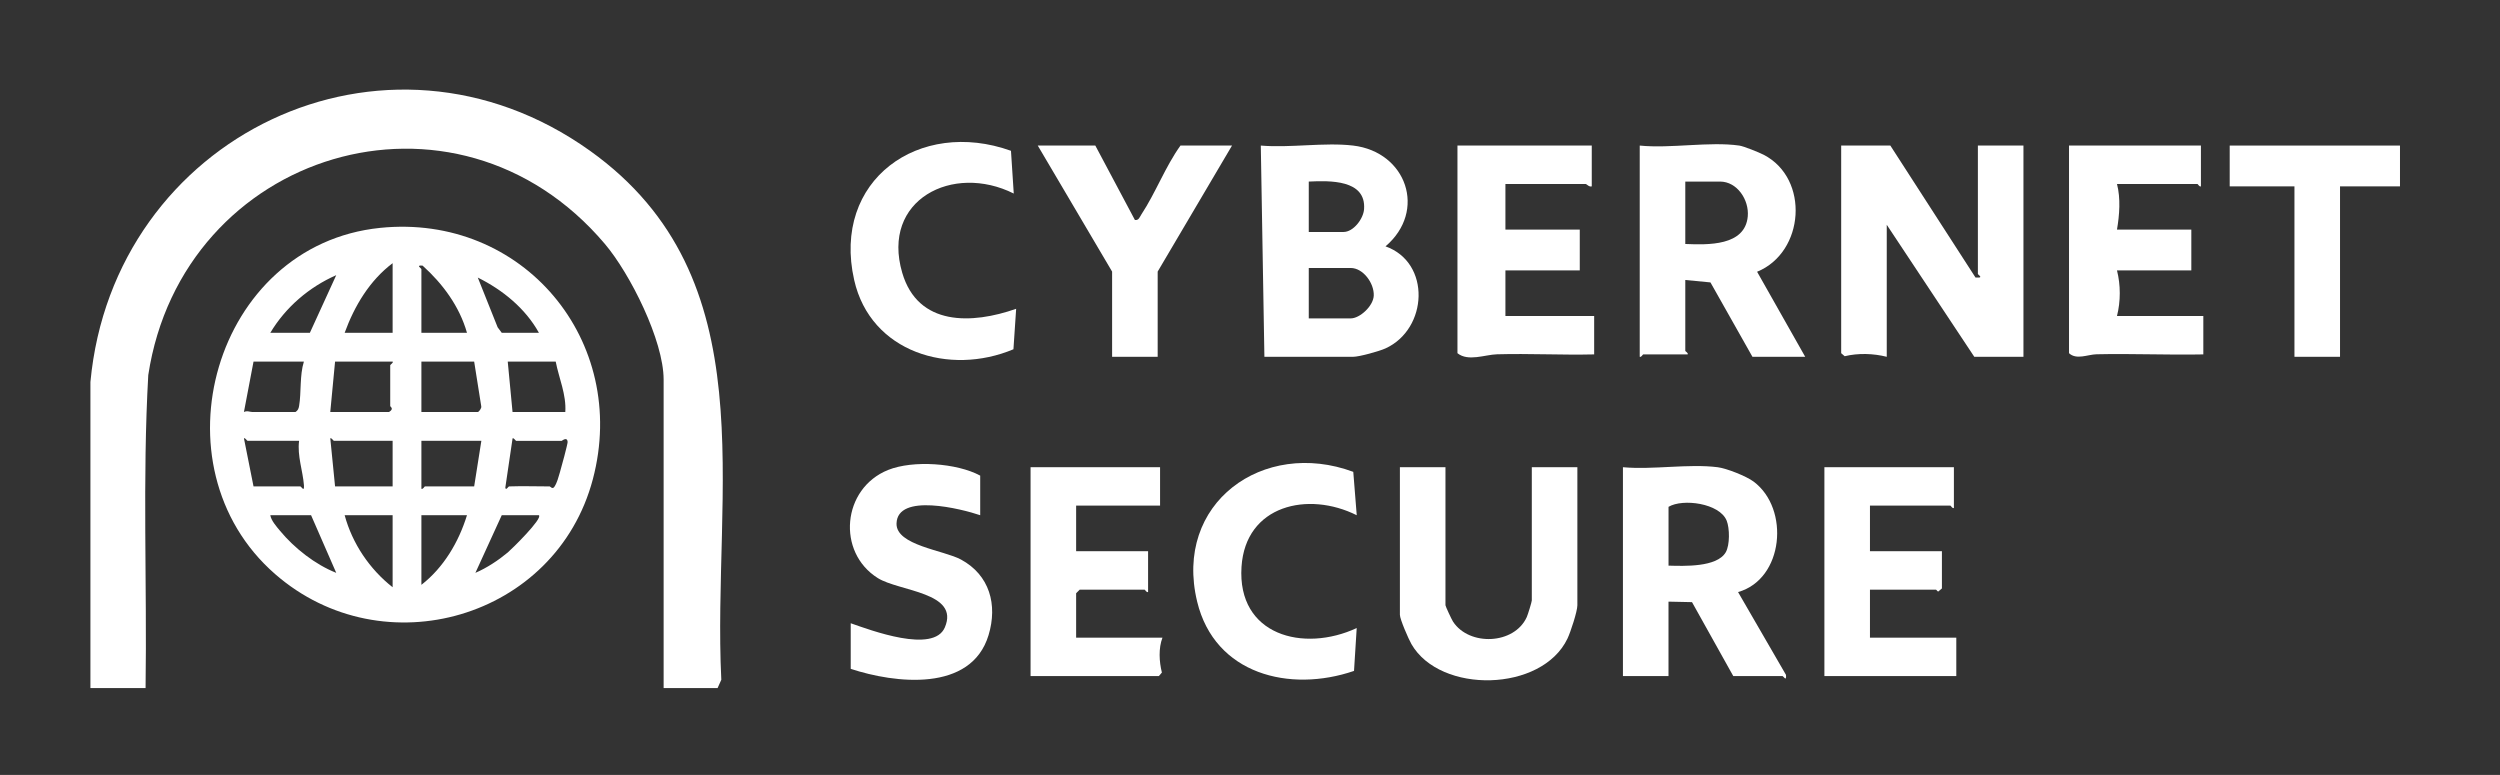
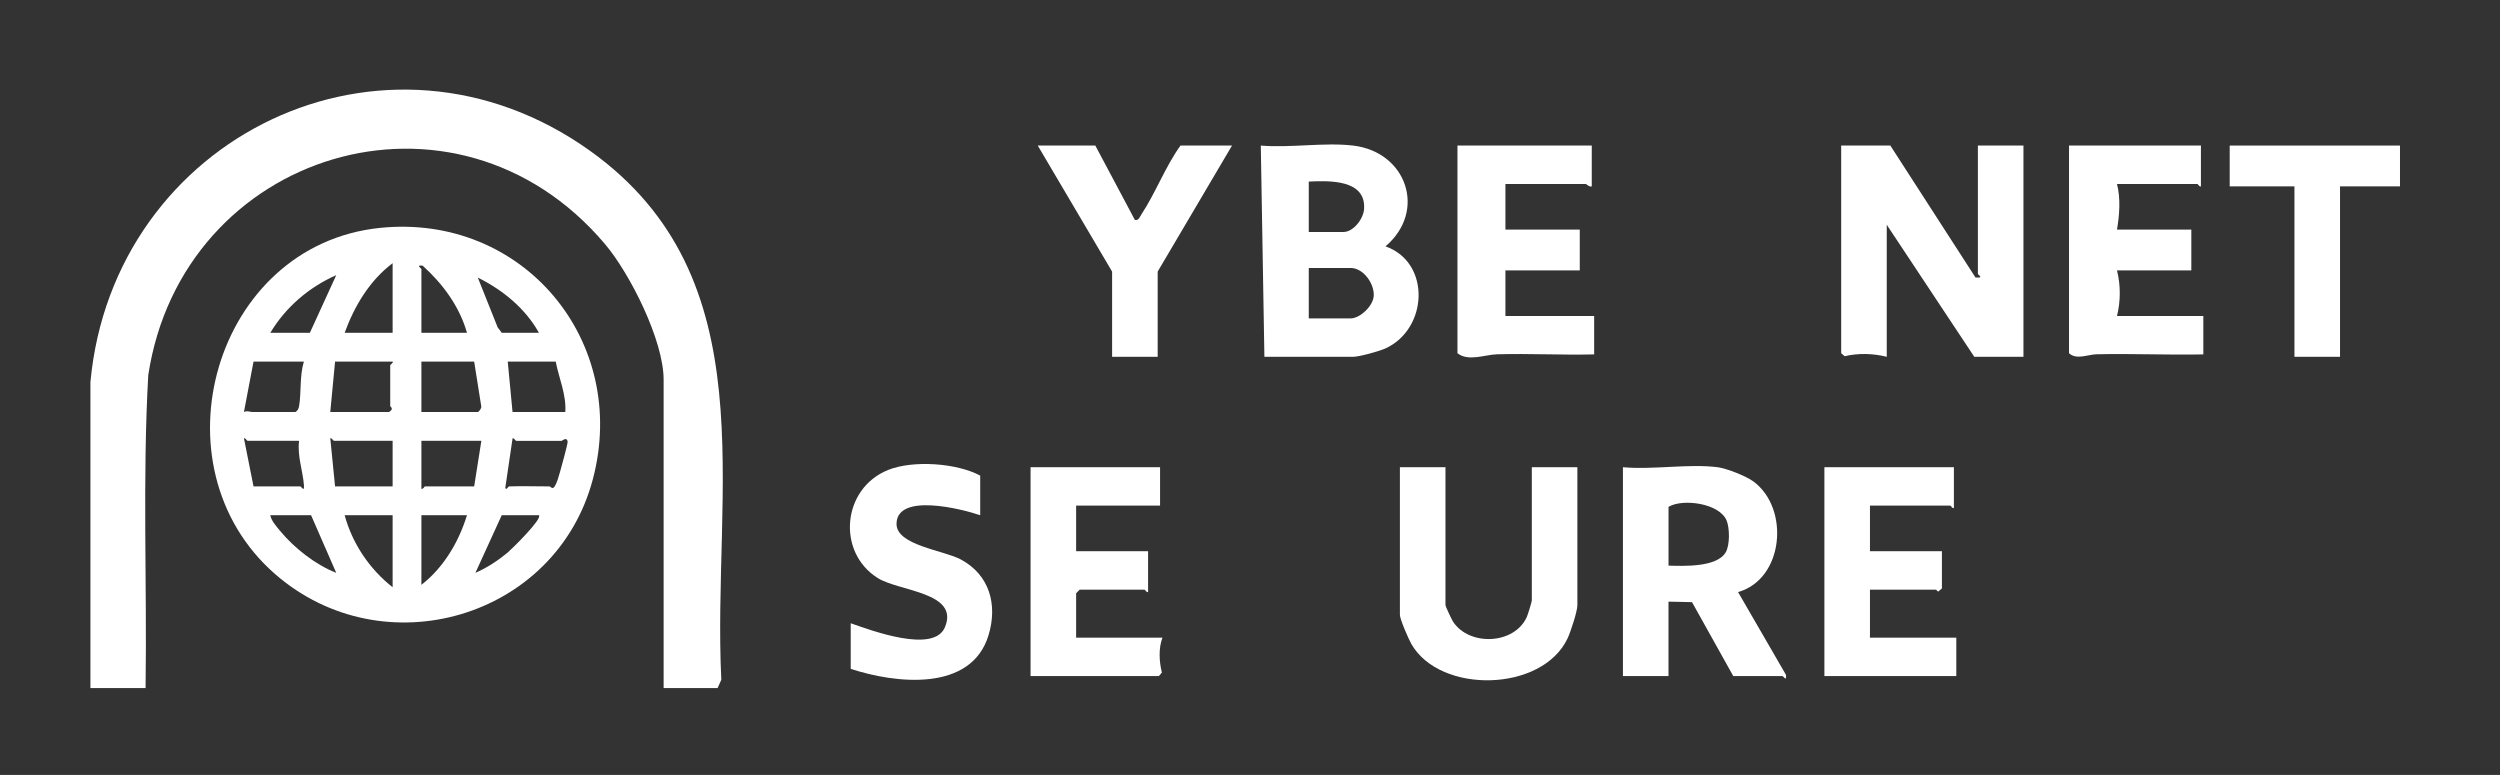
<svg xmlns="http://www.w3.org/2000/svg" width="100%" height="100%" viewBox="0 0 1042 323" version="1.1" xml:space="preserve" style="fill-rule:evenodd;clip-rule:evenodd;stroke-linejoin:round;stroke-miterlimit:2;">
  <rect x="0" y="0" width="1042" height="323" fill="#333333" stroke="none" />
  <g id="Artboard2" transform="matrix(0.952,0,0,0.845,18.598,24.515)">
    <rect x="-19.531" y="-29.026" width="1093.87" height="381.849" style="fill:none;" />
    <clipPath id="_clip1">
      <rect x="-19.531" y="-29.026" width="1093.87" height="381.849" />
    </clipPath>
    <g clip-path="url(#_clip1)">
      <g id="Artboard1" transform="matrix(1.05,0,0,1.184,-238.684,-334.661)">
        <g transform="matrix(0.272,0,0,0.61,180.373,139.592)">
          <rect x="176.424" y="228.792" width="1110.06" height="495.799" style="fill:none;" />
        </g>
        <g transform="matrix(1,0,0,1,0.424,0.792)">
          <path d="M366.79,352.29C426.32,346.22 470.75,399.33 455.49,456.99C440.14,514.98 368.14,535.86 322.99,496.51C271.37,451.52 297.52,359.35 366.8,352.29L366.79,352.29ZM372,396L372,367C362.4,374.23 356.07,384.83 352,396L372,396ZM403,396C399.88,385.01 392.91,375.58 384.49,368.01C381.43,367.75 384,369.09 384,369.5L384,396L403,396ZM321,396L337.5,396L348.49,371.99C337.15,376.97 327.36,385.37 321,396ZM433,396C427.36,385.83 417.87,378.12 407.51,372.99L415.79,393.71L417.5,396L433,396ZM335,408L314,408L310,429C311.32,428.33 312.55,429 313.5,429L331.5,429C332.48,428.37 332.81,427.63 333,426.5C333.96,420.97 333.19,413.75 335,408ZM372,408L348,408L346,429L370.5,429C372.77,427.61 371,426.85 371,426.5L371,409.5C371,409.29 372.5,408.36 372,408ZM406,408L384,408L384,429L407.5,429C407.93,429 409.18,427.43 408.95,426.6L406,408ZM440,408L420,408L422,429L444,429C444.48,421.76 441.36,414.97 440,408ZM333,441L311.5,441C311.29,441 310.37,439.5 310.01,440L314,460L333.5,460C333.92,460 335.26,462.63 335.02,459.49C334.56,453.47 332.18,447.24 333,441ZM372,441L347.5,441C347.29,441 346.37,439.5 346.01,440L348,460L372,460L372,441ZM420.5,460C426.14,459.8 431.85,460 437.5,460C437.79,460 438.64,461.42 439.49,460.09C440.65,458.29 441.09,456.23 441.72,454.22C442.27,452.49 445.02,442.23 444.97,441.49C444.8,439.09 442.63,441.01 442.5,441.01L423.5,441.01C423.28,441.01 422.39,439.53 422.01,440.01L418.99,460.5C419.17,461.92 420.26,460.02 420.5,460.01L420.5,460ZM409,441L384,441L384,461C384.73,461.27 385.2,460 385.5,460L406,460L409,441ZM338,472L321,472C321.34,474.21 323.61,476.76 325.03,478.47C331.02,485.71 339.73,492.55 348.49,496.01L338,472ZM372,472L352,472C355.18,483.77 362.41,494.5 372,502L372,472ZM403,472L384,472L384,501C393.28,493.79 399.55,483.19 403,472ZM433,472L417.5,472L406.51,496.01C411.29,493.94 416.04,490.83 420.01,487.51C421.54,486.24 434.64,473.43 433,472Z" style="fill:white;fill-rule:nonzero;" />
        </g>
        <g transform="matrix(1,0,0,1,0.424,0.792)">
          <path d="M485,544L485,415.5C485,399.22 471.03,371.4 460.51,358.99C398.11,285.34 284.32,320.32 270.11,413.62C267.66,456.94 269.62,500.58 268.99,544L245.99,544L245.99,416.51C255.51,314.16 368.84,259.15 454.31,320.18C528.65,373.27 505.17,461.71 509.05,540.55L507.5,544L485,544Z" style="fill:white;fill-rule:nonzero;" />
        </g>
        <g transform="matrix(1,0,0,1,0.424,-33.208)">
          <path d="M996.5,352L1032.02,406.99L1033.49,406.99C1034.9,406.84 1033,405.73 1033,405.5L1033,352L1052,352L1052,440L1031.5,440L995,385L995,440C989.44,438.6 983.1,438.39 977.46,439.76L976,438.5L976,352L996.5,352Z" style="fill:white;fill-rule:nonzero;" />
        </g>
        <g transform="matrix(1,0,0,1,0.424,-33.208)">
-           <path d="M772.5,352C794.81,354.64 803.34,379.25 786,393.99C805.08,400.73 803.7,428.45 786,436.5C783.36,437.7 775.05,440 772.5,440L735.5,440L734,352C746.18,353.05 760.6,350.59 772.5,352ZM754,367L754,388L768.5,388C772.58,388 776.77,382.57 777.06,378.49C777.94,366.1 762.65,366.6 754,367ZM754,424L771.5,424C775.29,424 780.91,418.87 781.1,414.52C781.32,409.37 776.68,403 771.5,403L754,403L754,424Z" style="fill:white;fill-rule:nonzero;" />
+           <path d="M772.5,352C794.81,354.64 803.34,379.25 786,393.99C805.08,400.73 803.7,428.45 786,436.5C783.36,437.7 775.05,440 772.5,440L735.5,440L734,352C746.18,353.05 760.6,350.59 772.5,352M754,367L754,388L768.5,388C772.58,388 776.77,382.57 777.06,378.49C777.94,366.1 762.65,366.6 754,367ZM754,424L771.5,424C775.29,424 780.91,418.87 781.1,414.52C781.32,409.37 776.68,403 771.5,403L754,403L754,424Z" style="fill:white;fill-rule:nonzero;" />
        </g>
        <g transform="matrix(1,0,0,1,0.424,-33.208)">
-           <path d="M933.5,352C935.36,352.26 941.75,354.84 943.67,355.83C962.95,365.77 960.74,396.5 940.94,404.57L961,440L939,440L921.49,409.01L911,408L911,437.5C911,437.8 912.27,438.27 912,439L893.5,439C893.2,439 892.73,440.27 892,440L892,352C904.83,353.31 921.1,350.23 933.5,352ZM911,393C920.31,393.37 935.94,393.94 937.05,381.5C937.66,374.62 932.61,367 925.5,367L911,367L911,393Z" style="fill:white;fill-rule:nonzero;" />
-         </g>
+           </g>
        <g transform="matrix(1,0,0,1,0.424,-8.208)">
          <path d="M924.5,461C928.19,461.47 936.42,464.7 939.5,467C954.67,478.33 952.05,507.64 933,513.01L952.99,547.52C953.26,550.57 951.91,548 951.5,548L931,548L913.8,517.21L904,517L904,548L885,548L885,461C897.4,462.14 912.43,459.47 924.5,461ZM904,502C910.3,502.17 924.26,502.78 927.89,496.39C929.6,493.38 929.53,486.45 928.25,483.26C925.33,476.01 909.97,473.95 904.01,477.5L904.01,502L904,502Z" style="fill:white;fill-rule:nonzero;" />
        </g>
        <g transform="matrix(1,0,0,1,0.424,-8.208)">
          <path d="M811,461L811,518.5C811,518.94 813.59,524.47 814.16,525.34C820.9,535.62 839.68,534.95 844.91,523.41C845.35,522.44 847,517.1 847,516.5L847,461L866,461L866,518.5C866,521.06 863.16,529.7 861.88,532.38C851.2,554.77 808.8,555.54 796.81,534.69C795.61,532.61 792,524.32 792,522.5L792,461L811,461Z" style="fill:white;fill-rule:nonzero;" />
        </g>
        <g transform="matrix(1,0,0,1,0.424,-33.208)">
          <path d="M872,352L872,369C870.92,369.37 869.81,368 869.5,368L836,368L836,387L867,387L867,404L836,404L836,423L873,423L873,439C859.52,439.33 845.94,438.57 832.46,438.96C827.48,439.1 820.43,442.09 816,438.5L816,352L872,352Z" style="fill:white;fill-rule:nonzero;" />
        </g>
        <g transform="matrix(1,0,0,1,0.424,-33.208)">
          <path d="M1126,352L1126,369C1125.27,369.27 1124.8,368 1124.5,368L1091,368C1092.57,373.99 1092.05,380.9 1091,387L1122,387L1122,404L1091,404C1092.55,410.13 1092.55,416.86 1091,423L1127,423L1127,439C1112.18,439.3 1097.29,438.61 1082.46,438.95C1078.77,439.04 1074.11,441.39 1071,438.5L1071,352L1126,352Z" style="fill:white;fill-rule:nonzero;" />
        </g>
        <g transform="matrix(1,0,0,1,0.424,-8.208)">
          <path d="M1023,461L1023,478C1022.27,478.27 1021.8,477 1021.5,477L988,477L988,496L1018,496L1018,511.5L1016.5,512.78C1016.09,512.81 1015.75,512 1015.5,512L988,512L988,532L1024,532L1024,548L969,548L969,461L1023,461Z" style="fill:white;fill-rule:nonzero;" />
        </g>
        <g transform="matrix(1,0,0,1,0.424,-8.208)">
          <path d="M692,461L692,477L657,477L657,496L687,496L687,513C686.27,513.27 685.8,512 685.5,512L658.5,512L657,513.5L657,532L693,532C691.31,536.4 691.61,541.97 692.76,546.54L691.5,548L638,548L638,461L692,461Z" style="fill:white;fill-rule:nonzero;" />
        </g>
        <g transform="matrix(1,0,0,1,0.424,-8.208)">
          <path d="M617,481C609.4,478.4 582.4,471.53 582.11,484.48C581.9,493.56 601.78,495.56 609.02,499.48C620.91,505.93 624.33,518.27 620.48,530.97C613.22,554.9 581.42,551.07 563.01,545L563.01,526C571.27,528.88 597.53,538.76 602.25,527.75C608.55,513.05 583.24,512.77 574.31,507.19C557.05,496.4 559.4,469.83 578.63,462.13C589.01,457.98 607.24,459.24 617,464.5L617,481Z" style="fill:white;fill-rule:nonzero;" />
        </g>
        <g transform="matrix(1,0,0,1,0.424,-33.208)">
-           <path d="M629.83,354.17L630.99,371.99C605.62,359.28 575.56,374.56 584.49,405C591.05,427.35 613.6,426.47 631.99,420L630.86,436.86C604.27,448.06 571.29,438.19 564.46,408.04C555.01,366.33 591.65,340.5 629.83,354.18L629.83,354.17Z" style="fill:white;fill-rule:nonzero;" />
-         </g>
+           </g>
        <g transform="matrix(1,0,0,1,0.424,-8.208)">
-           <path d="M773.99,481C753.75,470.88 727.64,476.75 725.96,502.46C724.09,531.08 751.81,538.3 773.99,528L772.87,545.86C746.13,555.03 714.8,547.33 707.47,517.02C697.51,475.9 735.05,449.03 772.56,462.93L774,480.98L773.99,481Z" style="fill:white;fill-rule:nonzero;" />
-         </g>
+           </g>
        <g transform="matrix(1,0,0,1,0.424,-33.208)">
          <path d="M665,352L681.51,383.01C683.15,383.25 683.5,381.75 684.2,380.7C690.2,371.6 694.12,360.92 700.5,352L722,352L691,404.5L691,440L672,440L672,404.5L641,352L665,352Z" style="fill:white;fill-rule:nonzero;" />
        </g>
        <g transform="matrix(1,0,0,1,0.424,-33.208)">
          <path d="M1209,352L1209,369L1184,369L1184,440L1165,440L1165,369L1138,369L1138,352L1209,352Z" style="fill:white;fill-rule:nonzero;" />
        </g>
      </g>
    </g>
  </g>
</svg>